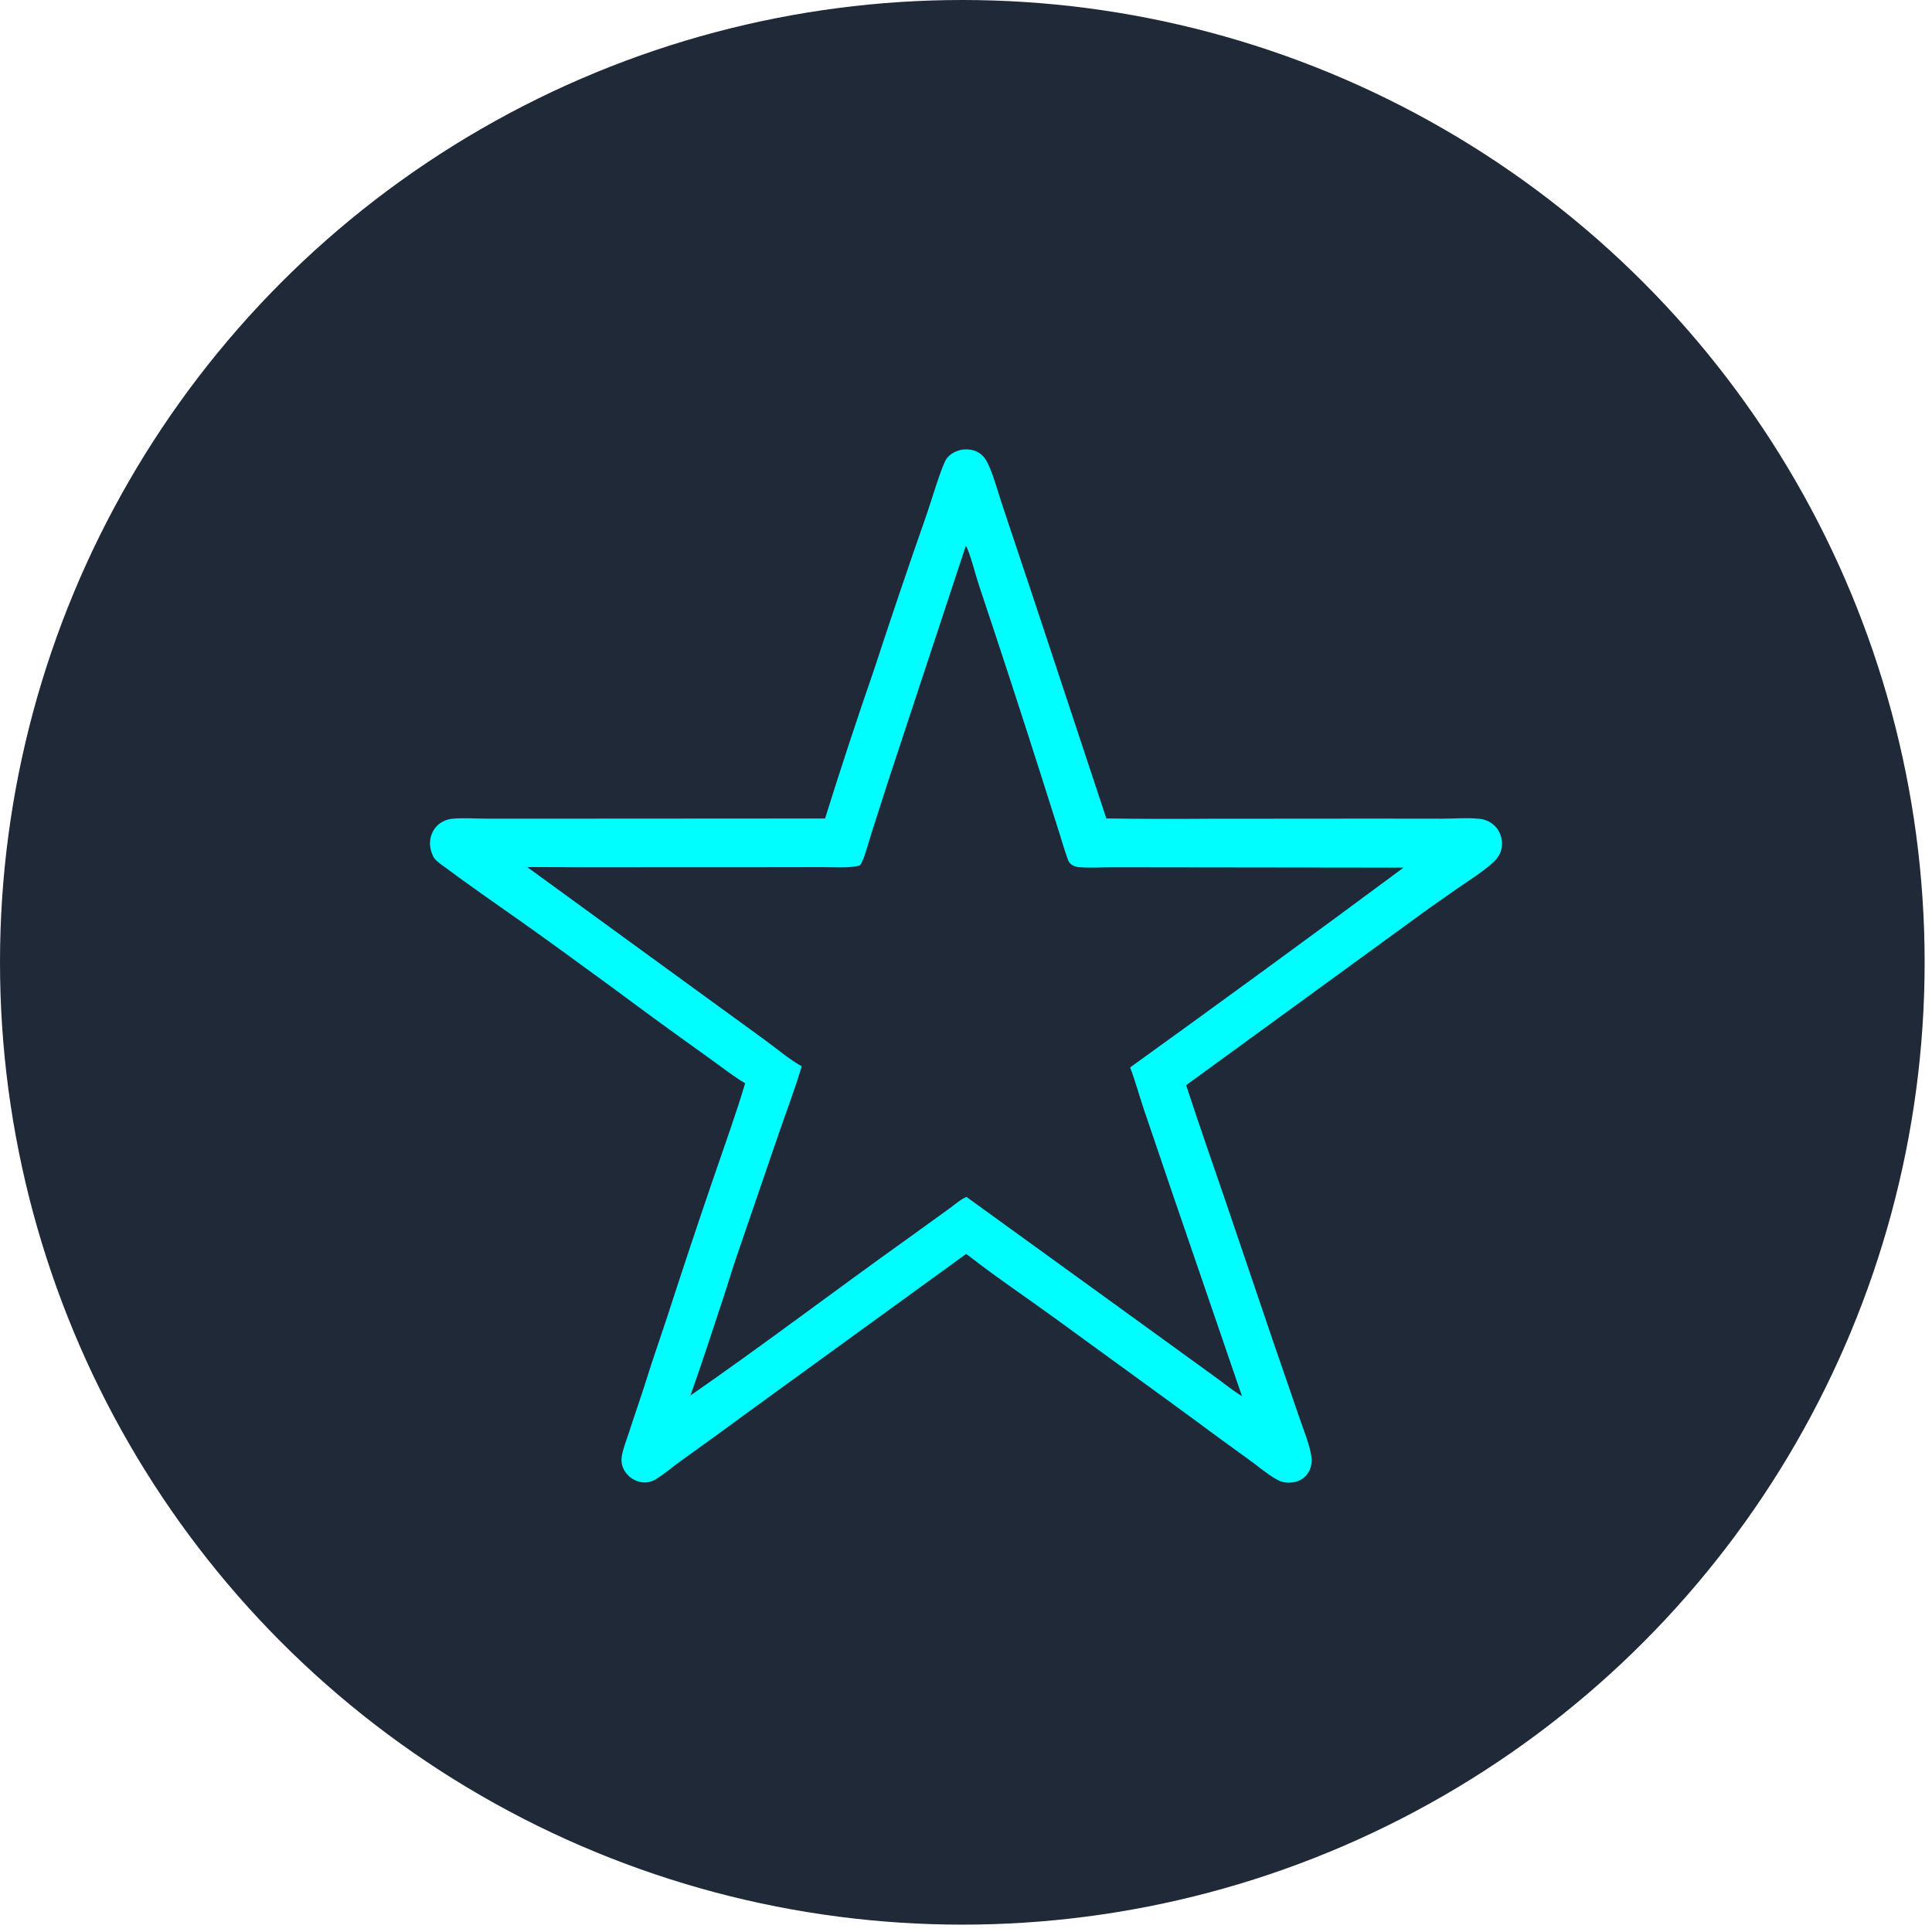
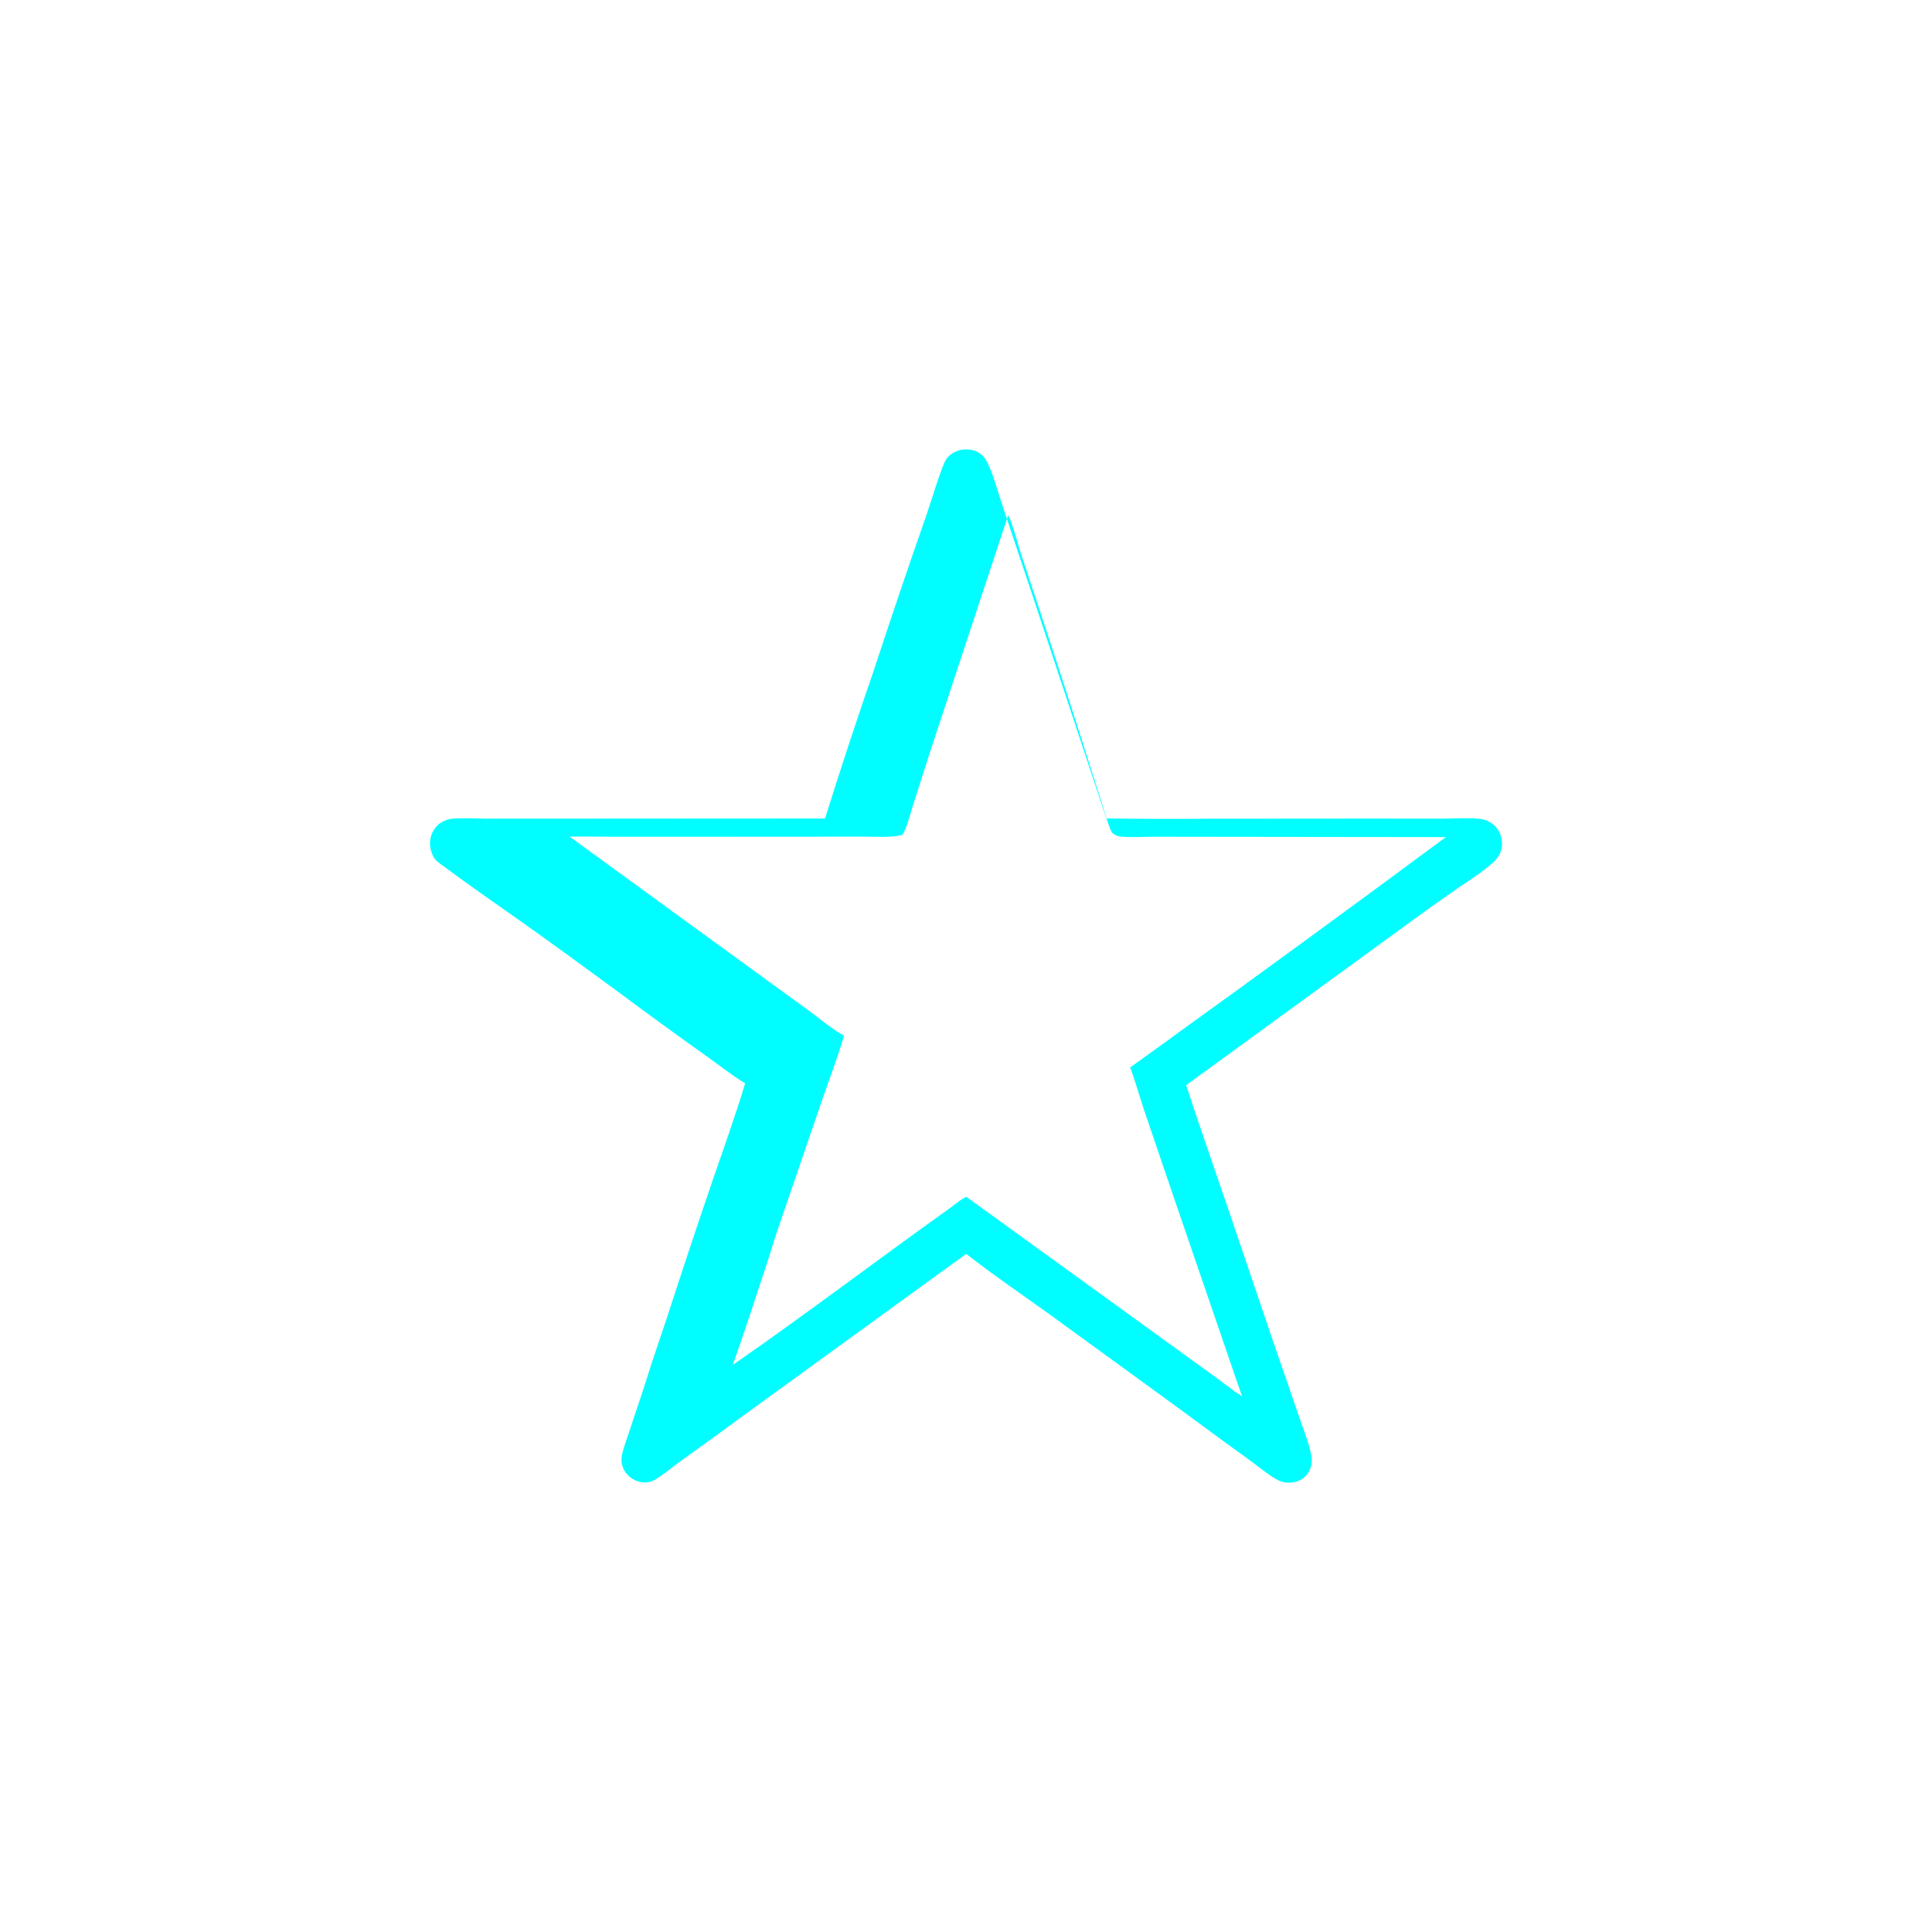
<svg xmlns="http://www.w3.org/2000/svg" id="Layer_1" version="1.1" viewBox="0 0 173.192 173.193">
  <defs>
    <style>
      .st0 {
        fill: #1f2937;
      }

      .st1 {
        fill: #00fdff;
      }
    </style>
  </defs>
-   <circle class="st0" cx="86.266" cy="86.266" r="86.266" />
-   <path class="st1" d="M132.607,73.401c-1.074-.112-2.228-.014-3.309-.011l-6.175-.007-14.697.011c-3.084.025-6.165.018-9.249-.025l-6.551-19.788-2.719-8.133c-.403-1.193-.793-2.684-1.305-3.803-.218-.477-.495-.881-.972-1.13-.432-.225-.895-.256-1.368-.214-.551.119-1.095.361-1.424.842-.428.625-1.421,3.986-1.775,4.993-1.624,4.628-3.196,9.273-4.723,13.936-1.526,4.41-2.986,8.845-4.379,13.301l-23.883.014h-6.463c-1.014-.004-2.095-.084-3.098.011-.484.046-1.017.295-1.354.646-.432.446-.642,1.063-.614,1.677.018.347.109.656.249.972.011.025.021.053.035.077.172.368.649.67.968.909,2.347,1.751,4.765,3.407,7.154,5.101,2.719,1.93,5.414,3.905,8.105,5.873,2.786,2.074,5.593,4.116,8.421,6.133,1.091.772,2.172,1.649,3.319,2.326-.881,2.933-1.937,5.831-2.926,8.733-1.389,4.059-2.744,8.133-4.066,12.217-.614,1.87-1.27,3.719-1.856,5.6-.505,1.614-1.074,3.21-1.593,4.821-.203.635-.474,1.295-.6,1.947-.091.463-.049.902.175,1.323.018.032.035.067.056.098.021.032.039.063.06.095s.042.063.067.091c.025.028.046.06.07.088s.049.056.074.084c.025.028.053.053.081.081.028.025.056.053.084.077s.056.049.088.07c.028.025.06.046.091.067.032.021.063.042.095.063.032.021.063.039.098.056.032.018.067.035.098.053.035.018.067.032.102.046.035.014.07.028.105.042s.07.025.105.035.074.021.109.032c.537.137,1.021.053,1.488-.235.779-.481,1.512-1.119,2.263-1.656,2.137-1.526,4.263-3.07,6.375-4.628l19.164-13.904.333.242c2.316,1.803,4.765,3.456,7.147,5.172l10.705,7.786c2.358,1.712,4.68,3.459,7.052,5.154.849.607,1.688,1.34,2.589,1.853.474.27.905.34,1.446.27.516-.067.965-.298,1.288-.712.344-.442.474-1.021.396-1.572-.144-1.063-.705-2.407-1.056-3.449l-2.46-7.14-4.105-12.101c-1.207-3.54-2.452-7.073-3.61-10.631l20.087-14.627c1.389-1.021,2.793-2.017,4.21-2.996,1.049-.723,2.21-1.446,3.161-2.288.432-.379.744-.821.832-1.4.088-.6-.063-1.235-.435-1.719-.389-.498-.947-.789-1.572-.853l-.007.007ZM101.311,95.694c.46,1.21.807,2.491,1.217,3.719l2.663,7.831,6.147,17.922c-.926-.582-1.782-1.295-2.674-1.926l-7.357-5.33-14.673-10.617c-.554.239-1.098.737-1.593,1.088l-3.793,2.737c-6.477,4.624-12.813,9.445-19.353,13.978,1.098-3.088,2.109-6.224,3.137-9.336.33-1.003.618-2.017.965-3.014l3.772-11.003c.702-2.049,1.488-4.08,2.098-6.158-1.151-.642-2.228-1.575-3.295-2.354l-5.635-4.095-15.669-11.403c1.537-.021,3.077.018,4.614.014l17.304-.007,4.614-.007c1.053,0,2.207.102,3.235-.133.207-.14.386-.674.467-.909.221-.628.393-1.281.593-1.916l1.551-4.831,6.933-21.009c.323.421.919,2.775,1.168,3.498,1.87,5.593,3.702,11.196,5.494,16.813l1.719,5.414c.242.758.456,1.53.726,2.277.063.172.116.33.246.467.165.168.467.298.698.323.979.095,2.035.021,3.024.018l5.614.007,20.553.025c-8.133,6.028-16.304,11.999-24.518,17.915l.007.004Z" />
+   <path class="st1" d="M132.607,73.401c-1.074-.112-2.228-.014-3.309-.011l-6.175-.007-14.697.011c-3.084.025-6.165.018-9.249-.025l-6.551-19.788-2.719-8.133c-.403-1.193-.793-2.684-1.305-3.803-.218-.477-.495-.881-.972-1.13-.432-.225-.895-.256-1.368-.214-.551.119-1.095.361-1.424.842-.428.625-1.421,3.986-1.775,4.993-1.624,4.628-3.196,9.273-4.723,13.936-1.526,4.41-2.986,8.845-4.379,13.301l-23.883.014h-6.463c-1.014-.004-2.095-.084-3.098.011-.484.046-1.017.295-1.354.646-.432.446-.642,1.063-.614,1.677.018.347.109.656.249.972.011.025.021.053.035.077.172.368.649.67.968.909,2.347,1.751,4.765,3.407,7.154,5.101,2.719,1.93,5.414,3.905,8.105,5.873,2.786,2.074,5.593,4.116,8.421,6.133,1.091.772,2.172,1.649,3.319,2.326-.881,2.933-1.937,5.831-2.926,8.733-1.389,4.059-2.744,8.133-4.066,12.217-.614,1.87-1.27,3.719-1.856,5.6-.505,1.614-1.074,3.21-1.593,4.821-.203.635-.474,1.295-.6,1.947-.091.463-.049.902.175,1.323.018.032.035.067.056.098.021.032.039.063.06.095s.042.063.067.091c.025.028.046.06.07.088s.049.056.074.084c.025.028.053.053.081.081.028.025.056.053.084.077s.056.049.088.07c.028.025.06.046.091.067.032.021.063.042.095.063.032.021.063.039.098.056.032.018.067.035.098.053.035.018.067.032.102.046.035.014.07.028.105.042s.07.025.105.035.074.021.109.032c.537.137,1.021.053,1.488-.235.779-.481,1.512-1.119,2.263-1.656,2.137-1.526,4.263-3.07,6.375-4.628l19.164-13.904.333.242c2.316,1.803,4.765,3.456,7.147,5.172l10.705,7.786c2.358,1.712,4.68,3.459,7.052,5.154.849.607,1.688,1.34,2.589,1.853.474.27.905.34,1.446.27.516-.067.965-.298,1.288-.712.344-.442.474-1.021.396-1.572-.144-1.063-.705-2.407-1.056-3.449l-2.46-7.14-4.105-12.101c-1.207-3.54-2.452-7.073-3.61-10.631l20.087-14.627c1.389-1.021,2.793-2.017,4.21-2.996,1.049-.723,2.21-1.446,3.161-2.288.432-.379.744-.821.832-1.4.088-.6-.063-1.235-.435-1.719-.389-.498-.947-.789-1.572-.853l-.007.007ZM101.311,95.694c.46,1.21.807,2.491,1.217,3.719l2.663,7.831,6.147,17.922c-.926-.582-1.782-1.295-2.674-1.926l-7.357-5.33-14.673-10.617c-.554.239-1.098.737-1.593,1.088c-6.477,4.624-12.813,9.445-19.353,13.978,1.098-3.088,2.109-6.224,3.137-9.336.33-1.003.618-2.017.965-3.014l3.772-11.003c.702-2.049,1.488-4.08,2.098-6.158-1.151-.642-2.228-1.575-3.295-2.354l-5.635-4.095-15.669-11.403c1.537-.021,3.077.018,4.614.014l17.304-.007,4.614-.007c1.053,0,2.207.102,3.235-.133.207-.14.386-.674.467-.909.221-.628.393-1.281.593-1.916l1.551-4.831,6.933-21.009c.323.421.919,2.775,1.168,3.498,1.87,5.593,3.702,11.196,5.494,16.813l1.719,5.414c.242.758.456,1.53.726,2.277.063.172.116.33.246.467.165.168.467.298.698.323.979.095,2.035.021,3.024.018l5.614.007,20.553.025c-8.133,6.028-16.304,11.999-24.518,17.915l.007.004Z" />
</svg>